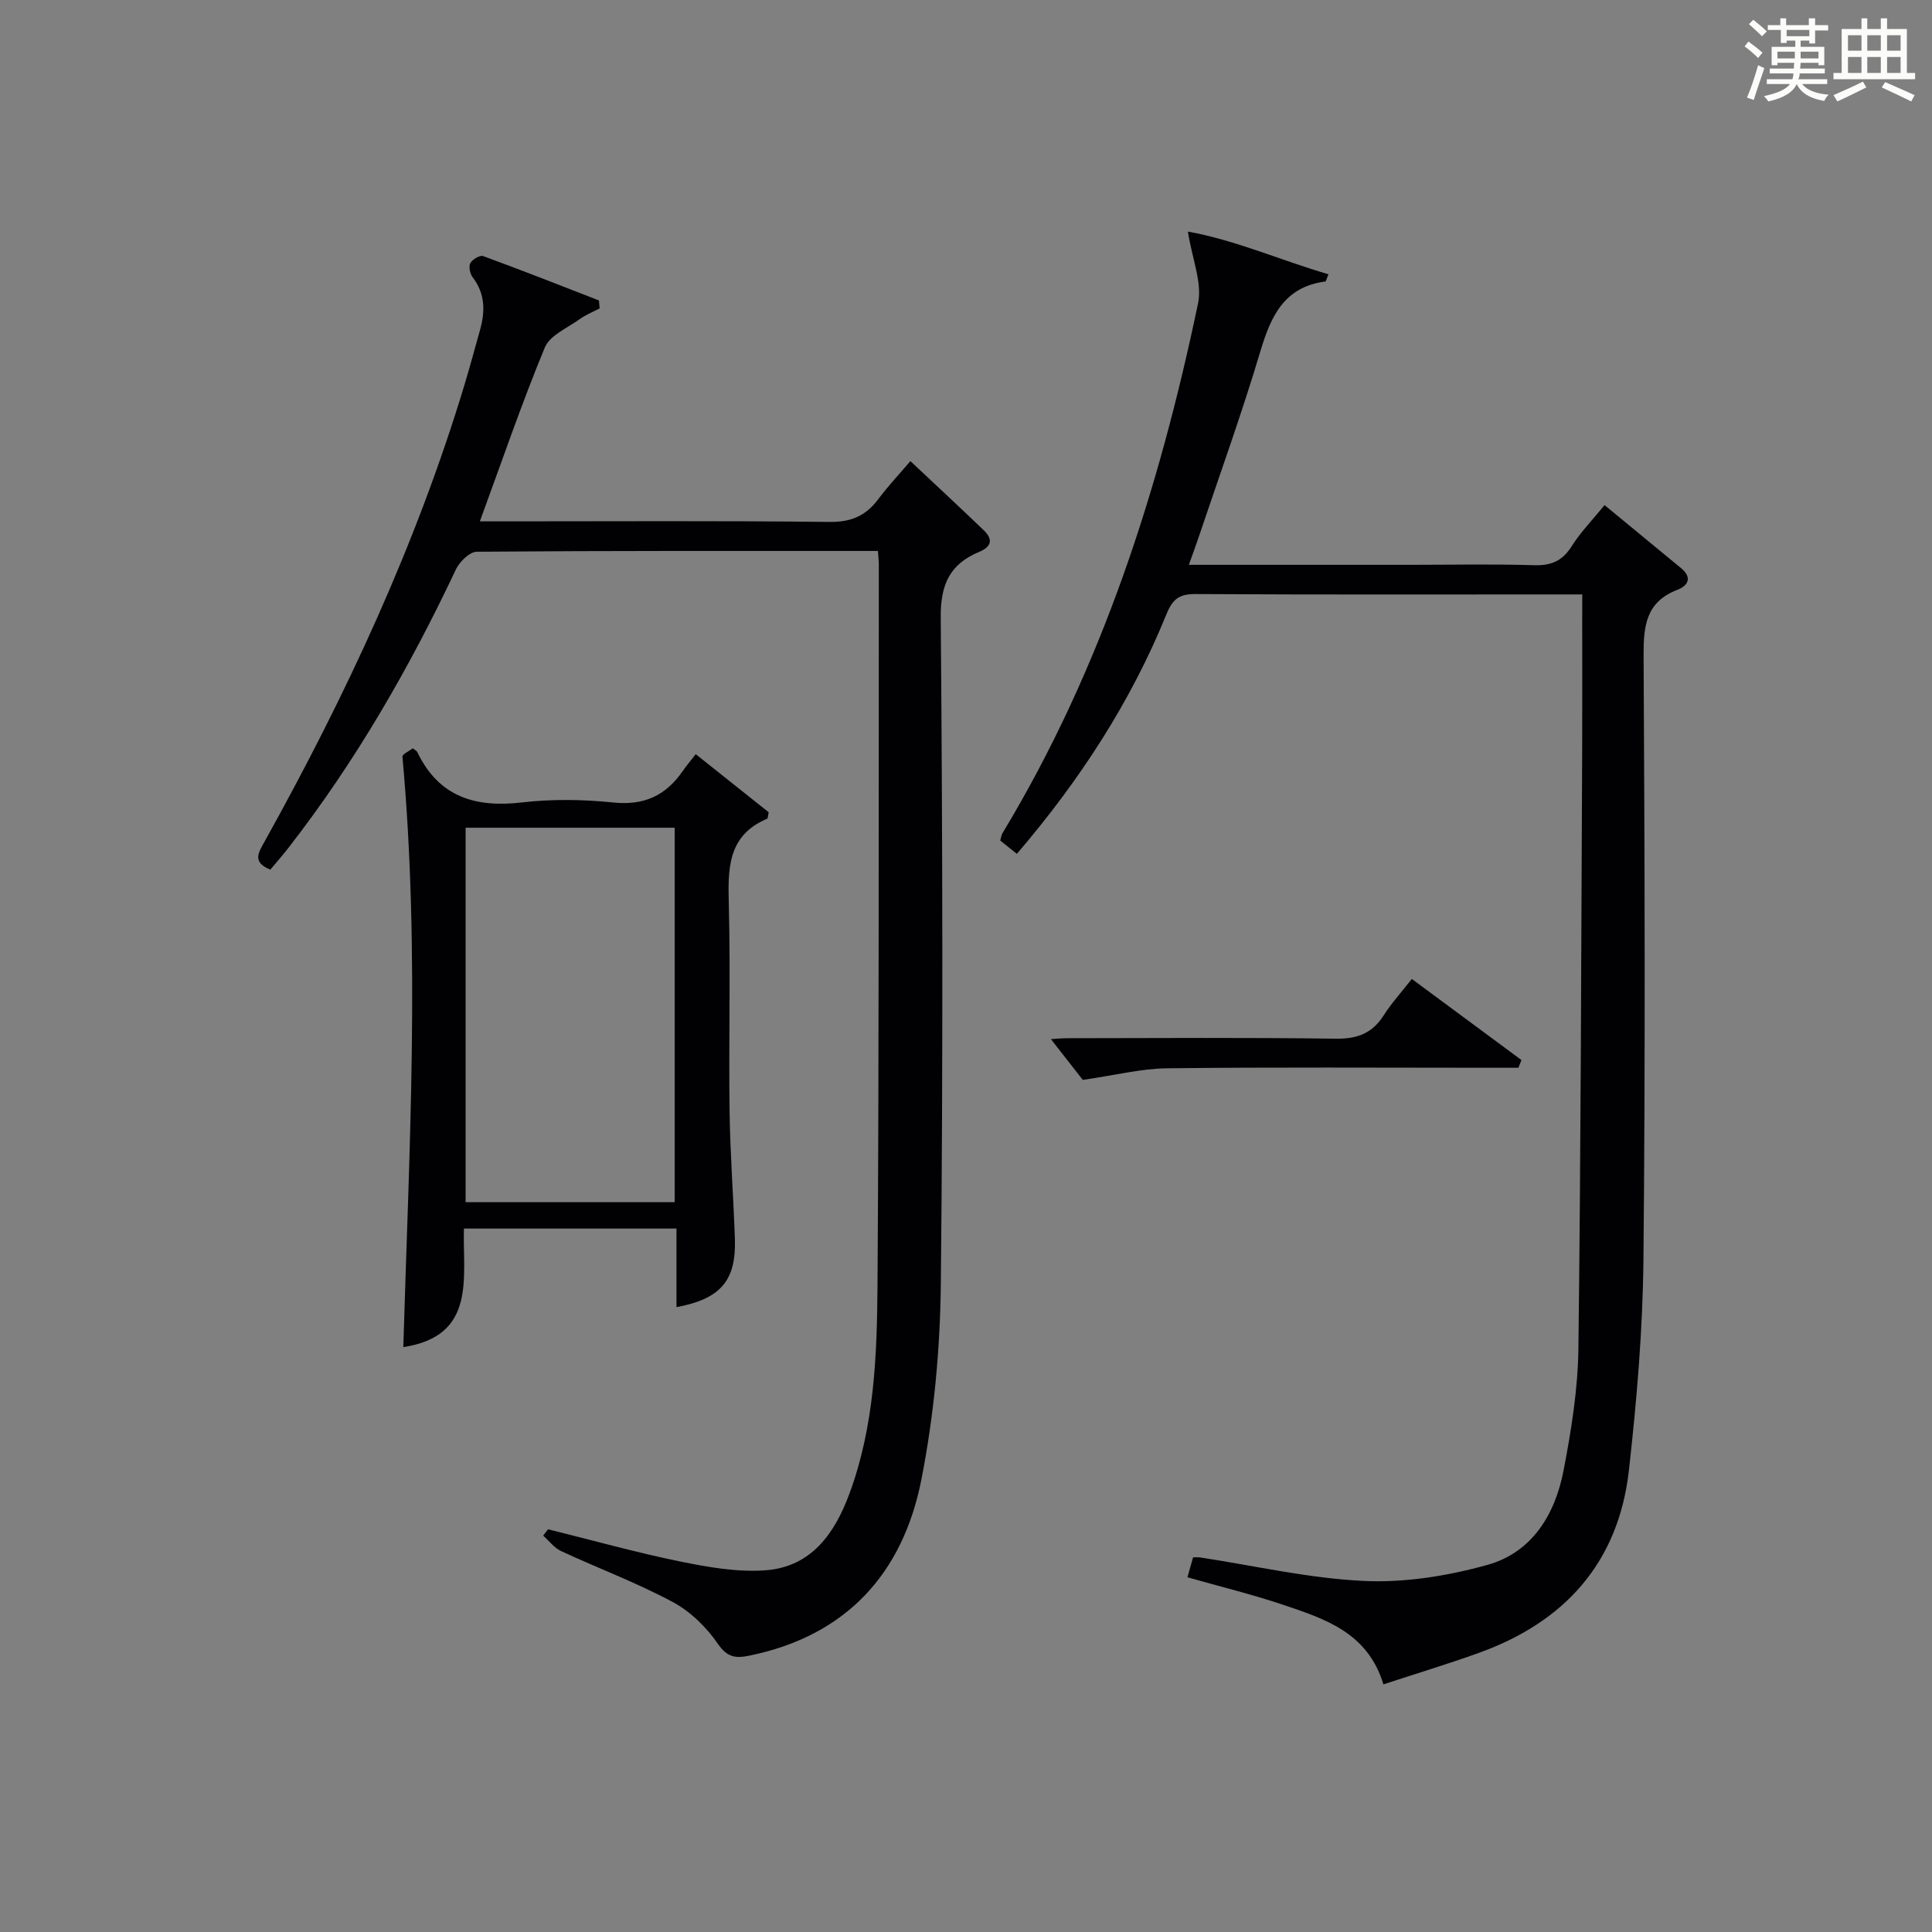
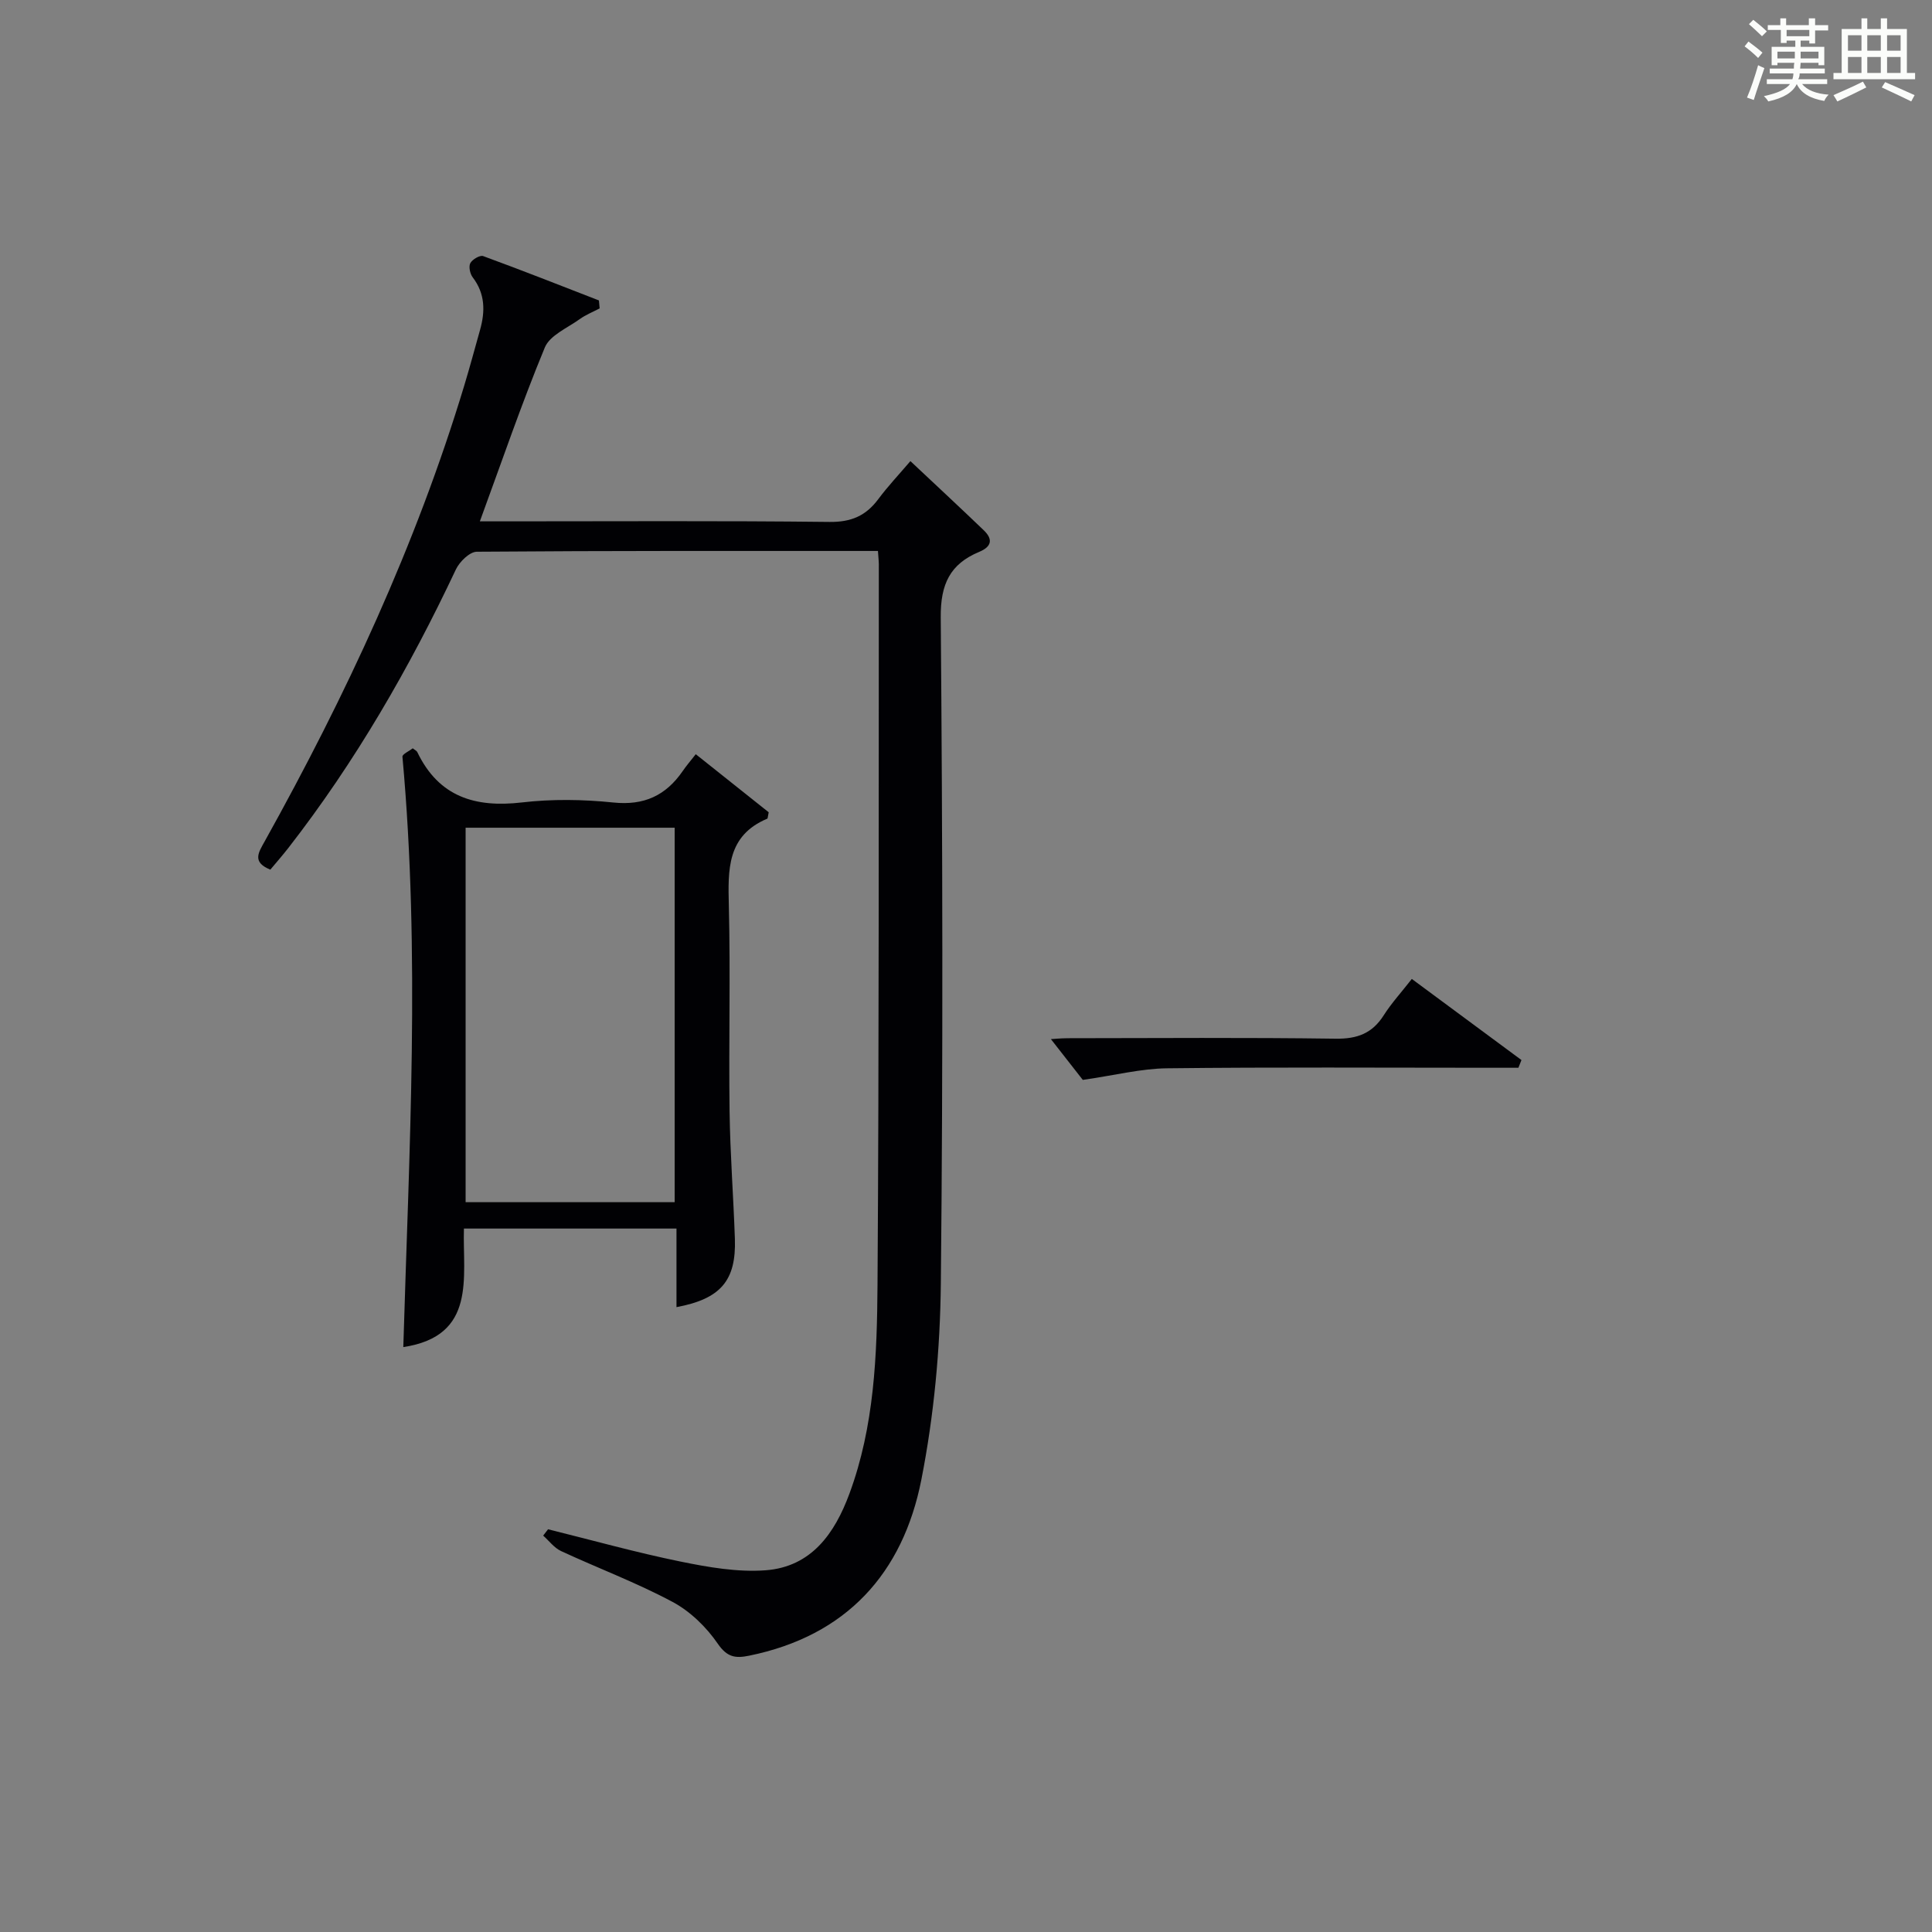
<svg xmlns="http://www.w3.org/2000/svg" version="1.1" id="漢_ZDIC_典" x="0px" y="0px" viewBox="0 0 400 400" style="enable-background:new 0 0 400 400;" xml:space="preserve">
  <rect x="0" y="0" width="400" height="400" fill="#808080" stroke="none" />
  <style type="text/css">
	.st1{fill:#010104;}
	.st0{fill:#fbfcfa;}
</style>
  <g>
    <path class="st0" d="M361.2,9.6l0.8-1c0.9,0.7,1.9,1.4,2.9,2.3L364,12C363,11,362,10.2,361.2,9.6z M361.7,20.2   c0.9-2.1,1.6-4.3,2.3-6.7c0.4,0.2,0.8,0.4,1.3,0.6c-0.7,2.1-1.5,4.3-2.2,6.6L361.7,20.2z M362.1,5l0.9-0.9c1,0.8,2,1.6,2.8,2.4   l-1,1C363.9,6.6,363,5.8,362.1,5z M374.6,3.8h1.2v1.4h2.7v1.1h-2.7v2.7h-1.2V8.4h-1.8v1.3h4.9v3.8h-1.2v-0.5h-3.7   c0,0.4-0.1,0.9-0.1,1.2h5.1v1h-5.2c0,0.5-0.1,0.9-0.3,1.2h6v1h-5.2c1.1,1.3,2.9,2,5.5,2.2c-0.4,0.4-0.7,0.8-0.9,1.3   c-2.9-0.5-4.8-1.6-5.7-3.5H372c-0.8,1.7-2.7,2.9-5.9,3.6c-0.2-0.4-0.6-0.8-0.9-1.1c2.8-0.6,4.6-1.4,5.4-2.5h-4.8v-1h5.3   c0.1-0.3,0.2-0.7,0.2-1.2h-4.9v-1h5c0-0.4,0-0.8,0.1-1.2H368v0.5h-1.2V9.7h4.9V8.4h-1.8v0.5h-1.2V6.2H366V5.2h2.6V3.8h1.2v1.4h4.7   V3.8z M368,12.1h3.6c0-0.4,0-0.9,0-1.4H368V12.1z M369.9,7.5h4.7V6.2h-4.7V7.5z M376.5,10.7h-3.7c0,0.5,0,1,0,1.4h3.7V10.7z" />
    <path class="st0" d="M385.3,3.8h1.3V6h2.8V3.8h1.3V6h4.1v9.1h1.7v1.3h-16.9v-1.3h1.7V6h4.1V3.8z M385.7,16.9l0.7,1.2   c-1.8,0.9-3.8,1.9-6,2.9c-0.2-0.4-0.5-0.8-0.8-1.3C381.9,18.7,383.9,17.8,385.7,16.9z M382.6,10.5h2.8V7.3h-2.8V10.5z M382.6,15.1   h2.8v-3.3h-2.8V15.1z M386.6,10.5h2.8V7.3h-2.8V10.5z M386.6,15.1h2.8v-3.3h-2.8V15.1z M390.3,17c2.1,0.9,4.1,1.8,6.1,2.7l-0.7,1.3   c-2.2-1.1-4.2-2-6.1-2.9L390.3,17z M393.5,7.3h-2.8v3.2h2.8V7.3z M390.7,15.1h2.8v-3.3h-2.8V15.1z" />
-     <path class="st1" d="M327.59,123.07c-2.12,0-3.58,0-5.05,0c-24.99,0-49.99,0.07-74.98-0.08c-3.37-0.02-4.77,0.99-6.06,4.18   c-7.39,18.19-17.98,34.44-30.97,49.61c-1.2-0.96-2.3-1.83-3.44-2.75c0.19-0.64,0.23-1.14,0.46-1.52   c20.52-33.99,32.44-71.19,40.5-109.74c0.88-4.23-1.21-9.09-2.11-14.82c9.76,1.73,19.19,5.94,29.11,8.84   c-0.41,0.95-0.5,1.47-0.66,1.49c-8.5,1.12-11.26,7.14-13.45,14.47c-3.88,13.02-8.52,25.81-12.85,38.7   c-0.57,1.69-1.19,3.36-1.95,5.49c15.68,0,30.82,0,45.96,0c8.5,0,17-0.18,25.49,0.08c3.56,0.11,5.89-0.87,7.81-3.93   c1.84-2.92,4.31-5.44,6.81-8.51c5.41,4.45,10.63,8.74,15.84,13.05c2.36,1.95,1.47,3.63-0.8,4.5c-6.48,2.5-6.99,7.47-6.96,13.57   c0.22,41.66,0.37,83.32-0.03,124.97c-0.14,14.59-1.38,29.21-3.01,43.72c-2.14,19.07-13.24,31.42-31.09,37.83   c-6.37,2.29-12.85,4.25-19.74,6.51c-3.25-10.75-12.17-13.59-20.87-16.51c-6.42-2.15-13.01-3.76-19.7-5.66   c0.42-1.48,0.77-2.74,1.16-4.12c0.54,0,1-0.06,1.45,0.01c11.33,1.72,22.61,4.35,33.99,4.87c8.43,0.39,17.24-1.04,25.42-3.3   c9.31-2.57,14.09-10.44,15.85-19.57c1.59-8.29,2.96-16.77,3.07-25.18c0.51-41.14,0.58-82.28,0.78-123.42c0.04-9,0.01-18,0.01-26.99   C327.59,127.07,327.59,125.29,327.59,123.07z" />
    <path class="st1" d="M181.77,114.07c-28.08,0-55.56-0.06-83.05,0.16c-1.48,0.01-3.57,2.06-4.33,3.66c-9.61,20.39-20.8,39.81-34.66,57.63   c-1.21,1.56-2.52,3.04-3.76,4.53c-3.86-1.57-2.44-3.56-1.15-5.89c16.77-30.14,31.3-61.27,41.31-94.37   c1.15-3.81,2.18-7.66,3.26-11.49c1.08-3.85,1.07-7.49-1.52-10.88c-0.56-0.73-0.87-2.22-0.5-2.93c0.41-0.78,2-1.71,2.66-1.47   c8.03,2.94,15.99,6.08,23.97,9.18c0.05,0.55,0.1,1.1,0.15,1.65c-1.38,0.73-2.86,1.31-4.11,2.21c-2.55,1.84-6.19,3.35-7.24,5.88   c-4.81,11.62-8.88,23.55-13.45,36c1.94,0,3.68,0,5.42,0c22.33,0,44.66-0.14,66.99,0.12c4.48,0.05,7.52-1.28,10.08-4.72   c1.97-2.65,4.25-5.06,6.65-7.87c5.27,4.95,10.26,9.59,15.17,14.3c1.95,1.86,1.69,3.4-0.93,4.49c-6.03,2.51-8.02,6.68-7.96,13.54   c0.38,45.99,0.49,91.99,0.02,137.98c-0.14,13.55-1.42,27.28-4.03,40.56c-3.82,19.4-15.51,32.34-35.65,36.45   c-2.83,0.58-4.55,0.36-6.51-2.49c-2.36-3.44-5.71-6.7-9.37-8.65c-7.44-3.98-15.4-6.96-23.07-10.52c-1.42-0.66-2.48-2.11-3.7-3.2   c0.34-0.44,0.68-0.87,1.01-1.31c9.13,2.26,18.2,4.8,27.4,6.68c5.78,1.18,11.83,2.24,17.64,1.81c9.45-0.71,14.3-7.59,17.35-15.85   c5.17-13.97,5.72-28.66,5.82-43.25c0.33-49.49,0.22-98.98,0.27-148.48C181.99,116.54,181.87,115.58,181.77,114.07z" />
    <path class="st1" d="M144.05,156.15c5.48,4.36,10.45,8.32,15.1,12.02c-0.21,1.02-0.2,1.29-0.28,1.32c-8.41,3.53-8.15,10.61-7.97,18.12   c0.35,14.15-0.04,28.32,0.15,42.47c0.12,8.81,0.8,17.61,1.1,26.41c0.29,8.65-2.95,12.43-12.09,14.14c0-5.33,0-10.62,0-16.27   c-14.66,0-29.04,0-44.01,0c-0.3,10.04,2.71,22.23-12.55,24.54c1.2-40.79,3.54-81.51-0.18-122.23c-0.05-0.52,1.42-1.18,2.14-1.74   c0.44,0.36,0.81,0.51,0.94,0.79c4.44,9.25,11.95,11.54,21.62,10.42c6.24-0.73,12.7-0.64,18.96,0.01c6.36,0.66,10.87-1.44,14.36-6.5   C142.08,158.56,142.95,157.56,144.05,156.15z M139.68,248.9c0-26.16,0-51.86,0-77.53c-14.7,0-29.07,0-43.28,0   c0,26.07,0,51.77,0,77.53C110.95,248.9,125.09,248.9,139.68,248.9z" />
    <path class="st1" d="M314.37,221.07c-2.11,0-4.21,0-6.32,0c-22.15,0-44.3-0.15-66.45,0.11c-5.34,0.06-10.67,1.43-17.42,2.4   c-1.55-1.98-4.19-5.36-6.6-8.44c0.41-0.02,1.96-0.18,3.51-0.19c18.49-0.02,36.98-0.16,55.46,0.1c4.46,0.06,7.56-1.1,9.94-4.85   c1.59-2.5,3.63-4.73,5.81-7.52c7.69,5.69,15.2,11.24,22.7,16.79C314.79,220,314.58,220.54,314.37,221.07z" />
  </g>
</svg>